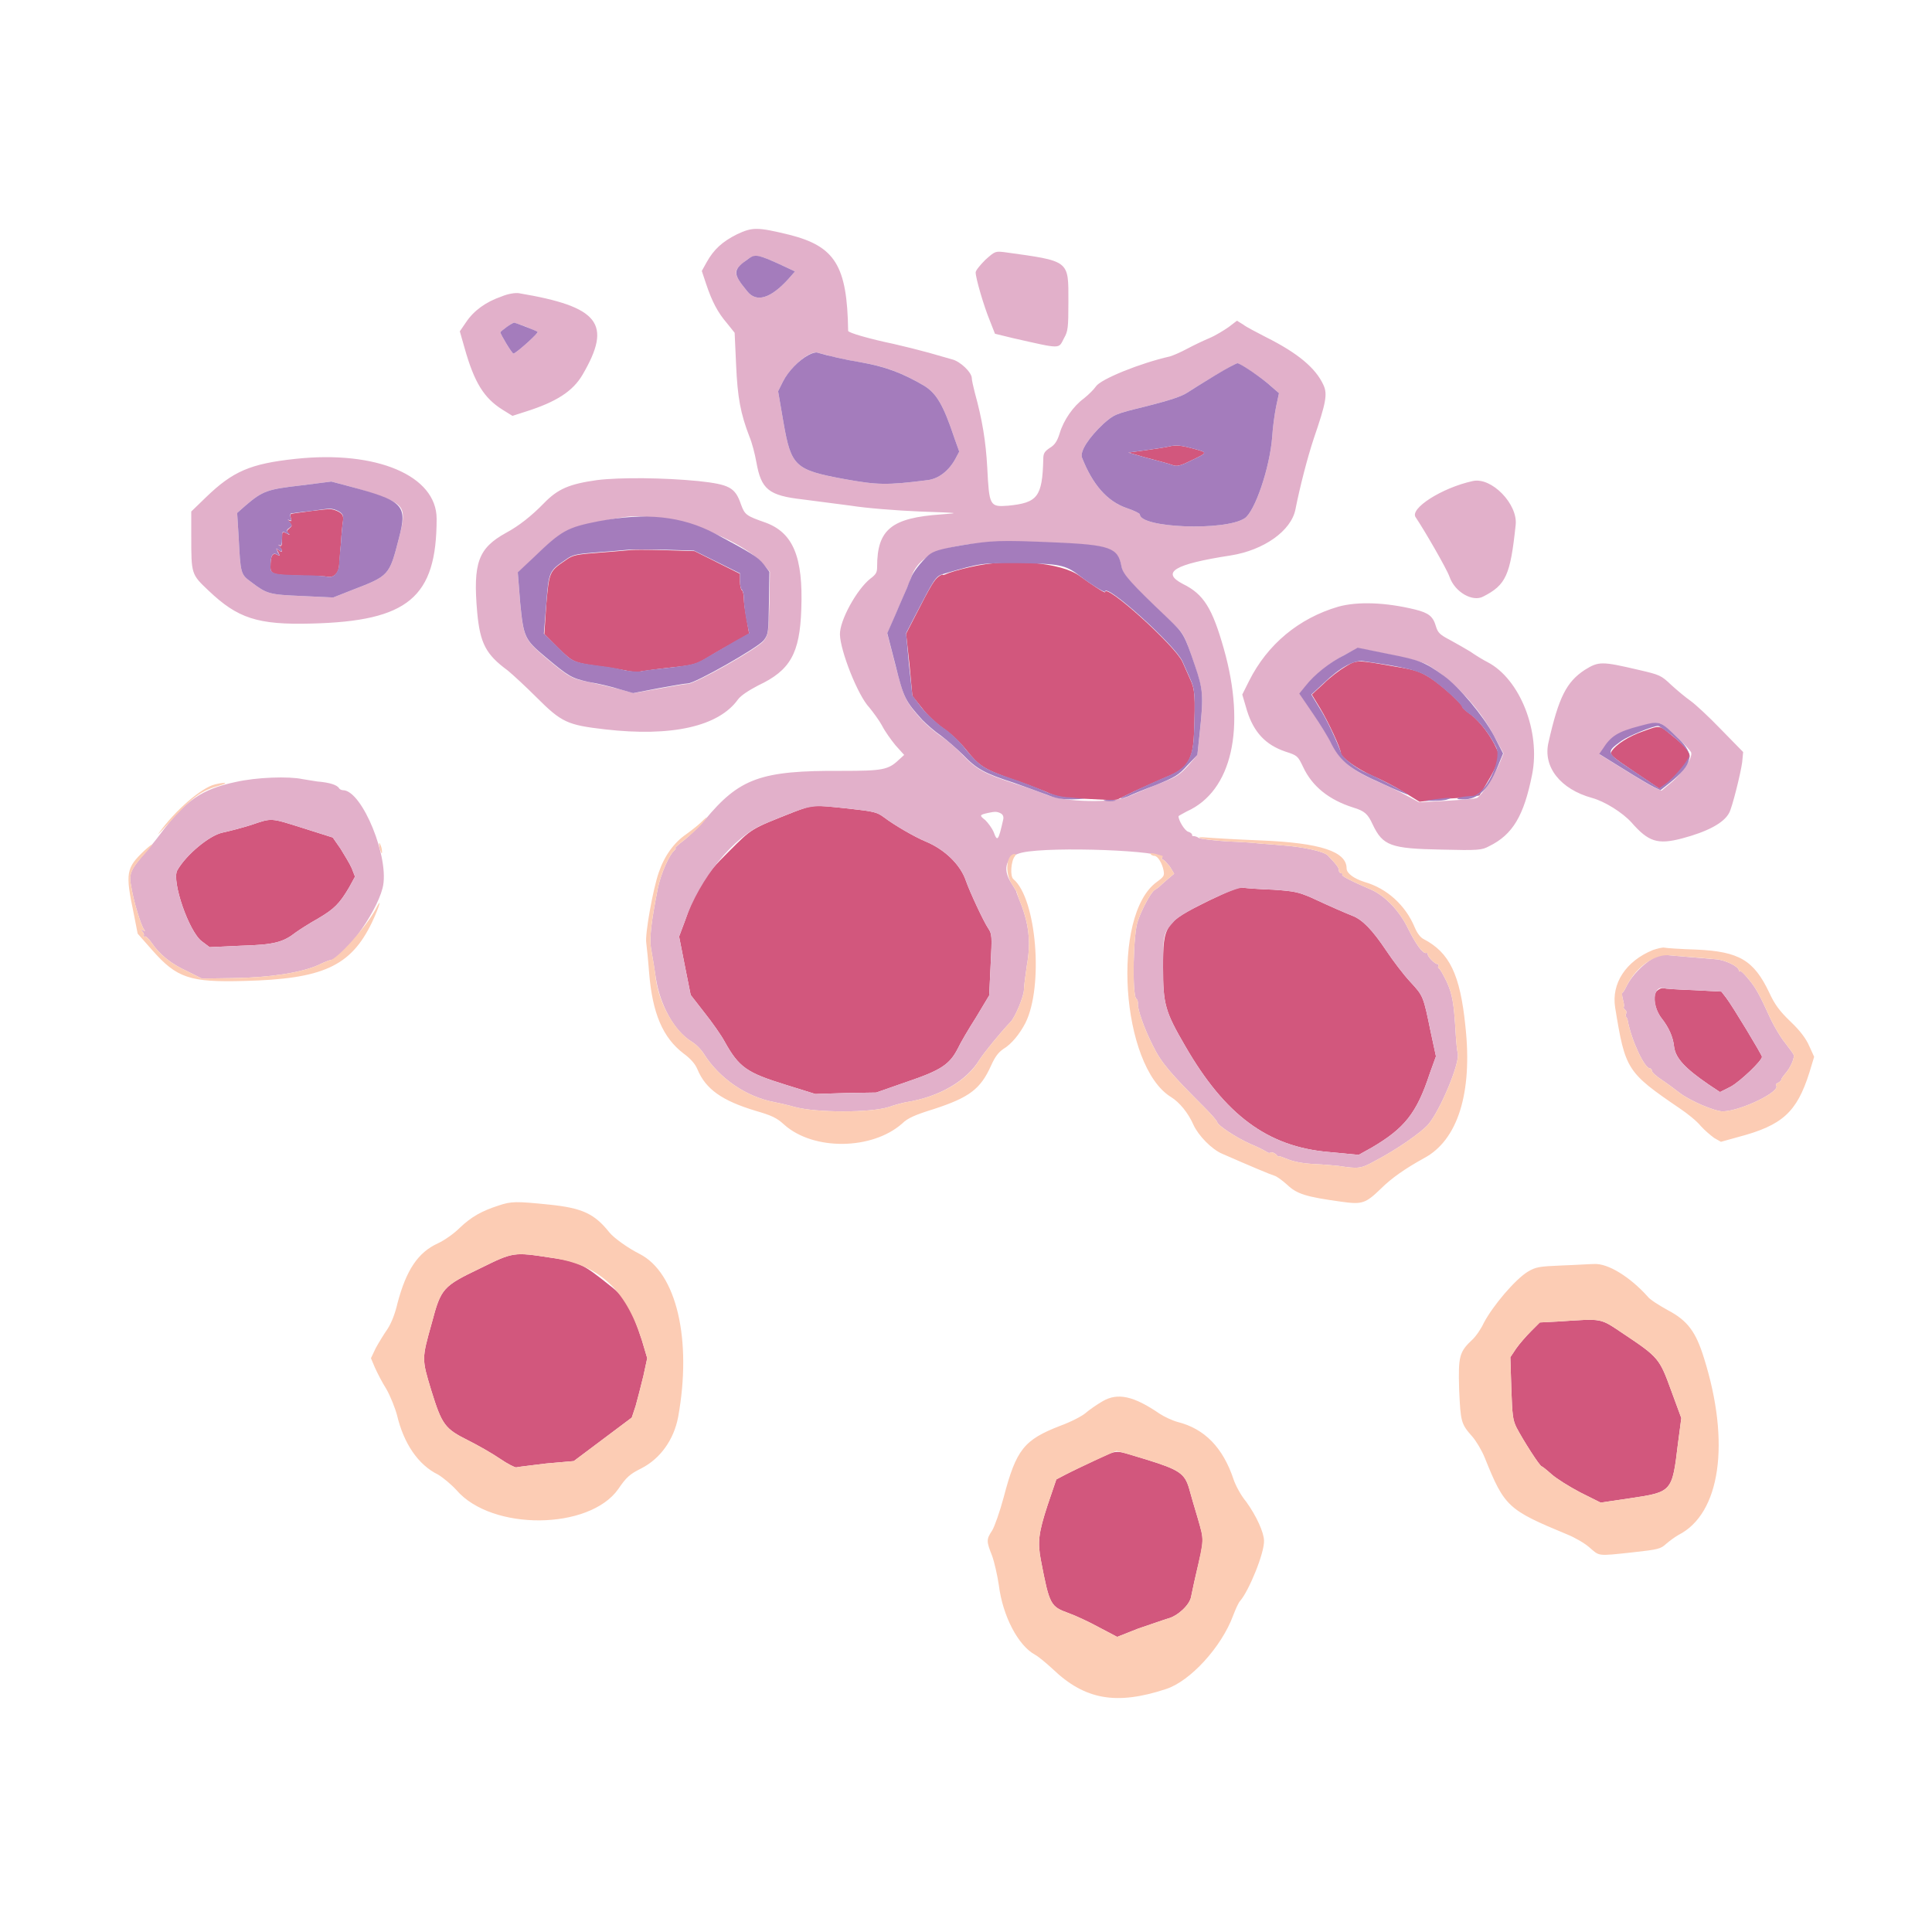
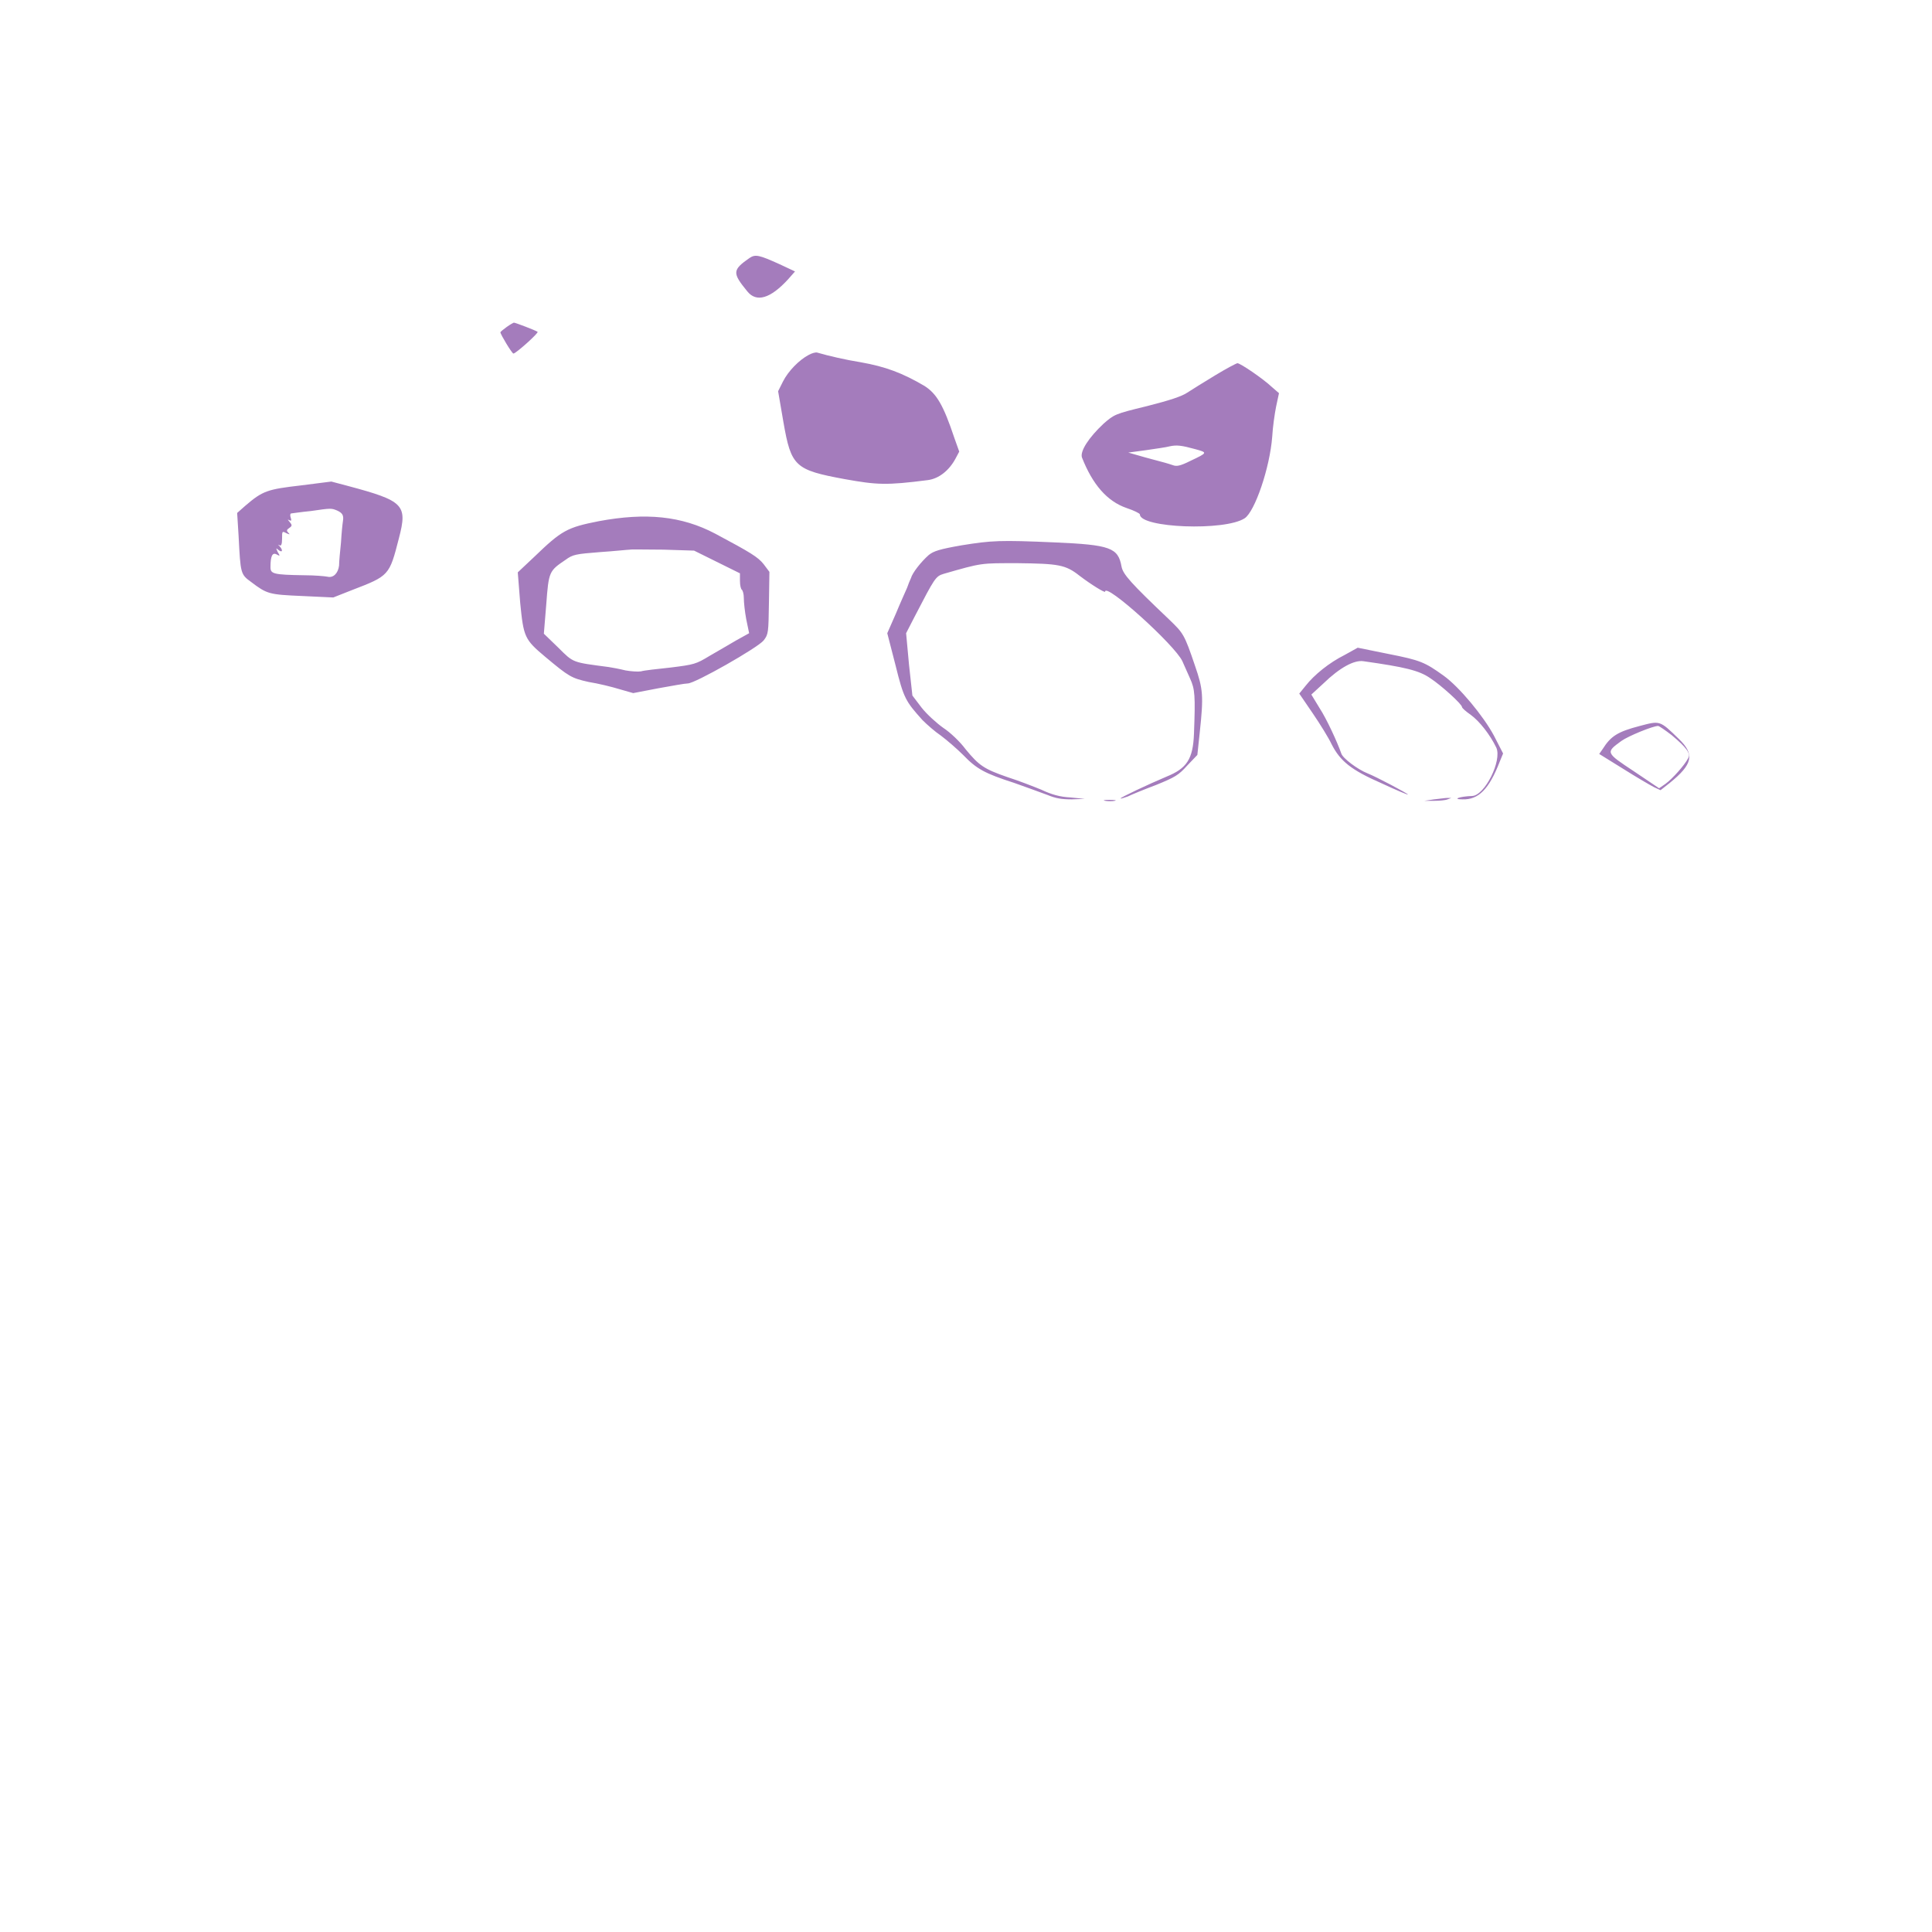
<svg xmlns="http://www.w3.org/2000/svg" viewBox="0 0 400 400" width="32" height="32">
  <title>image2vector-svg</title>
  <style> .s0 { fill: #d2577d } .s1 { fill: #e2b0ca } .s2 { fill: #fcccb4 } .s3 { fill: #a47cbc } </style>
  <g id="svgg">
-     <path id="path0" fill-rule="evenodd" class="s0" d="m247.5 93c2.5 0.7 2.6 0.7-1 2.4-2.2 1.1-2.9 1.2-3.7 0.9-1.2-0.4-1.2-0.4-5.7-1.6l-3.5-1 3.7-0.5c2-0.3 4.2-0.6 4.9-0.8 1.4-0.3 2.4-0.2 5.3 0.6zm-177.7 12.8c1.1 0.5 1.4 1 1.2 2.2-0.1 0.5-0.3 2.5-0.4 4.4-0.2 1.9-0.3 4-0.4 4.8-0.1 1.5-1.2 2.5-2.4 2.2-0.4-0.1-2.6-0.2-4.8-0.2-6.5-0.1-7-0.3-7-1.8 0-2.3 0.4-3 1.3-2.6 0.7 0.4 0.7 0.4 0.3-0.5-0.5-0.8-0.5-0.8 0.1-0.4 0.8 0.7 0.9 0.1 0.2-0.7-0.4-0.4-0.4-0.5 0-0.2 0.4 0.2 0.5-0.2 0.5-1.4 0-1.6 0-1.6 0.9-1.2 0.7 0.4 0.8 0.4 0.4 0-0.4-0.4-0.3-0.6 0.2-1 0.6-0.5 0.6-0.6 0.1-1.2-0.5-0.6-0.5-0.7-0.1-0.4 0.5 0.2 0.5 0.1 0.3-0.6-0.1-0.4-0.1-0.8 0.1-0.8 0.2-0.1 2-0.3 4.1-0.6 4.1-0.5 4.2-0.5 5.4 0zm67.6 8.1l6.4 0.2 9.4 4.7v1.6c0 0.8 0.2 1.7 0.4 1.8 0.2 0.1 0.4 0.9 0.4 1.7 0 0.8 0.3 2.8 0.6 4.4l0.5 2.9-2.6 1.5c-1.5 0.8-4 2.2-5.6 3.2-2.8 1.7-3.2 1.8-8 2.3-2.8 0.3-5.6 0.7-6.2 0.8-0.6 0.2-2 0.1-3.2-0.2-1.2-0.2-2.7-0.5-3.5-0.6-7.5-1-7.1-0.9-10.4-4l-2.9-2.9 0.4-6.1c0.6-6.8 0.6-6.9 4-9.2 1.5-1.1 2.1-1.2 7.2-1.6 3-0.2 5.8-0.5 6.1-0.5 0.3-0.1 3.5-0.1 7 0zm86.2 5.4c2.5 1.8 5.2 3.6 5.2 3.3 0-2 14.5 11.1 16 14.4 0.4 0.9 1.1 2.5 1.6 3.6 1 2.1 1.1 3.5 0.8 11.4-0.2 5.3-1.4 7.2-5.8 8.9-1.4 0.6-4.3 1.9-6.5 2.9l-3.9 1.9-5.9-0.3c-5.4-0.2-6.2-0.4-8.6-1.5-1.5-0.6-4.8-1.9-7.3-2.7-5.5-2-6.5-2.6-9.2-6-1.2-1.5-3.3-3.5-4.7-4.4-1.4-1-3.4-2.8-4.4-4.2l-2-2.5-0.6-6.5-0.7-6.4 1.8-3.5c3.4-6.7 4.1-7.7 4.9-8.3 0.5-0.4 0.9-0.5 0.9-0.4 0 0.1 0.4 0 0.8-0.2 0.4-0.2 2.6-0.9 4.9-1.4 8-1.9 18.9-1 22.7 1.9zm65.2 18.7c4.4 0.7 5.3 1.1 7.4 2.4 2.3 1.5 6.6 5.4 6.6 6 0 0.2 0.8 0.9 1.8 1.6 1.7 1.3 4 4.2 5.2 6.9 0.9 1.7 0.5 3.1-2 7.3l-1.5 2.5-2.4 0.3c-1.4 0.2-2.9 0.3-3.3 0.3-0.4 0-2.1 0.2-3.7 0.3l-3 0.4-3.4-2.1c-1.8-1.1-4.7-2.6-6.4-3.3-3.1-1.4-6.5-3.8-6.5-4.7 0-0.9-2.6-6.5-4.3-9.3l-1.7-2.8 2.5-2.3c1.3-1.3 3.3-2.8 4.5-3.5 2.3-1.4 2.3-1.4 10.2 0zm57.4 14.3c3.1 2.5 4 3.8 3.5 4.8-0.8 1.4-3.4 4.3-4.7 5.3l-1.4 0.9-5.2-3.5c-4.9-3.3-5.2-3.6-4.7-4.3 0.9-1.4 3.6-3.1 6.5-4.1 3.6-1.3 3.3-1.3 6 0.9zm-170.6 15.1c5.3 0.6 5.9 0.7 7.4 1.8 2.1 1.6 6.4 4.1 8.6 5 4.1 1.7 7.3 4.9 8.4 8.2 0.8 2.3 3.7 8.5 4.6 9.8 0.8 1.2 0.8 1.6 0.5 7.6l-0.3 6.3-2.7 4.5c-1.6 2.5-3.3 5.4-3.8 6.5-1.7 3.3-3.5 4.5-10.6 6.9l-6.3 2.2-6.3 0.1-6.3 0.2-6.1-1.9c-8.1-2.5-9.7-3.6-12.7-9-0.7-1.3-2.6-4-4.2-6l-2.8-3.6-1.2-6-1.2-6.1 1.2-3.2c2.3-6.7 3.9-9.3 9-14.3 5-5 4.5-4.7 13.6-8.3 4-1.5 3.7-1.5 11.2-0.7zm-112.7 4.1l6 1.9 1.6 2.3c0.8 1.3 1.9 3.1 2.3 4l0.7 1.8-1.2 2.2c-2 3.4-3.1 4.5-6.5 6.5-1.8 1-3.8 2.3-4.5 2.8-2.7 2.1-4.5 2.6-11.4 2.8l-6.5 0.3-1.6-1.2c-2.7-2-6.3-12.5-5.1-14.7 1.8-3.2 6.6-7.2 9.3-7.8 1.4-0.3 4.1-1 6-1.6 4.4-1.5 3.9-1.5 10.9 0.7zm194.5 12.3c0.7 0.1 3.4 0.3 6.2 0.4 4.4 0.3 5.2 0.5 7.8 1.6 4.3 2 7.1 3.2 8.6 3.8 2.1 0.8 4.2 3 7 7.2 1.4 2.1 3.6 5 5 6.5 2.7 2.9 2.7 3 4.2 10.3l1.1 5.1-1.3 3.6c-2.7 8.2-5.2 11.3-12 15.3l-2.7 1.5-6.3-0.6c-12.6-1.1-21.4-7.7-29.6-21.9-4.2-7.2-4.6-8.7-4.6-16.3 0-8.8 0.3-9.3 9.4-13.8 4.6-2.2 6.3-2.9 7.2-2.7zm87 20.8c0.3 0.1 3.2 0.3 6.3 0.4l5.7 0.3 1 1.3c1.3 1.7 7.4 11.8 7.4 12.2 0 0.8-4.5 5.1-6.5 6.2l-2.2 1.1-2.4-1.6c-4.8-3.3-6.8-5.4-7.1-7.8-0.2-2-1.1-4-2.6-5.9-1.4-1.8-1.9-4.6-1-5.6 0.4-0.4 1-0.7 1.4-0.6zm-230.3 55.8c5.6 0.8 6.5 1.2 12.1 5.7 3.3 2.5 4.5 4.7 6.7 11.4l1.1 3.7-0.8 3.7c-0.5 2-1.2 4.8-1.6 6.2l-0.8 2.4-6 4.5-6 4.5-5.7 0.5c-3.1 0.4-5.9 0.7-6.2 0.8-0.2 0.1-1.8-0.7-3.4-1.8-1.6-1.1-4.6-2.8-6.6-3.8-4.8-2.4-5.4-3.2-7.6-10.3-2-6.6-2-6.5 0.1-14 1.9-7.2 2.3-7.6 10-11.3 6.9-3.4 6.9-3.4 14.7-2.2zm222.1 15.8c7.2 4.8 7.4 5.1 9.8 11.7l2.1 5.7-0.7 5.3c-1.2 10-1.2 10-9.9 11.3l-6.1 0.9-4.2-2.1c-2.3-1.2-5-2.9-6-3.8-1-0.9-1.9-1.6-2-1.6-0.4 0-3.9-5.5-5.2-8-0.8-1.6-0.9-2.5-1.1-8.2l-0.2-6.4 1.2-1.8c0.7-1 2.1-2.6 3.1-3.6l1.8-1.8 3.9-0.2c9.3-0.6 8.4-0.8 13.5 2.6zm-98.8 26c6.8 2.1 7.9 2.9 8.8 6 0.3 1.1 1.1 3.9 1.8 6.2 1.3 4.6 1.4 4-0.4 11.6-0.5 2.1-0.9 4.2-1 4.6-0.3 1.7-2.8 4-4.8 4.5-1 0.3-3.8 1.3-6.2 2.1l-4.3 1.7-3.8-2c-2-1.1-4.8-2.4-6.2-2.9-3.8-1.4-4-1.6-5.8-11-0.7-3.7-0.5-5.6 1.4-11.4l1.8-5.3 1.9-1c1.1-0.6 3.9-1.9 6.2-3 5.1-2.3 3.5-2.2 10.6-0.1z" />
-     <path id="path1" fill-rule="evenodd" class="s1" d="m163.4 48.6c9.5 2.4 12 6.4 12.2 19.9 0 0.4 4.6 1.7 9.4 2.7 2.2 0.5 5.4 1.3 7.2 1.8 1.8 0.5 3.9 1.1 4.9 1.4 1.7 0.4 4.1 2.7 4.1 3.9 0 0.4 0.3 1.7 0.6 2.9 1.6 5.8 2.3 10.2 2.6 15.6 0.4 7.9 0.5 8.2 4.3 7.9 6.1-0.6 7.1-1.8 7.3-9.6 0-1.2 0.2-1.6 1.4-2.4 1-0.6 1.5-1.4 2-3 0.8-2.7 2.8-5.6 5-7.2 1-0.8 2.1-1.9 2.5-2.5 1-1.5 9.1-4.8 15.3-6.2 0.7-0.2 2.3-0.9 3.6-1.6 1.3-0.7 3.4-1.7 4.6-2.2 1.2-0.5 3-1.6 4-2.3l1.7-1.3 1.3 0.8c0.6 0.5 2.8 1.6 4.7 2.6 6.6 3.3 10.3 6.4 11.9 9.9 0.9 1.9 0.5 3.8-2 11.1-1.3 3.9-2.9 10.1-3.8 14.7-0.9 4.4-6.5 8.4-13.4 9.5-11.7 1.8-14.5 3.5-9.9 5.9 4.3 2.1 6.1 5 8.5 13.5 4.6 16.3 1.7 29.4-7.7 33.6-0.9 0.5-1.7 0.9-1.7 1 0 0.9 1.3 3 2 3.2 0.4 0.1 0.8 0.4 0.8 0.6 0 0.2 0.1 0.4 0.3 0.3 0.2 0 0.7 0.1 1.1 0.4 0.4 0.2 3 0.5 5.8 0.7 2.7 0.1 5.6 0.3 6.4 0.4 0.8 0.1 2.9 0.2 4.8 0.4 4.6 0.3 8.9 1.3 9.7 2.1 2 2.1 2.3 2.6 2.3 3.1 0 0.3 0.2 0.6 0.5 0.6 0.2 0 0.3 0.1 0.2 0.3-0.3 0.2 1.8 1.3 6 3.1 2.9 1.3 5.9 4.4 7.7 8.2 1.6 3.2 3 5.1 3.7 4.9 0.2-0.1 0.3 0.1 0.3 0.3 0 0.5 1.5 2 2 2 0.3 0 0.3 0.2 0.2 0.4-0.1 0.2-0.1 0.4 0.1 0.5 0.2 0 0.9 1.3 1.6 2.7 1.2 2.7 1.5 4.2 1.9 11 0.1 1.8 0.3 3.5 0.4 3.8 0.6 1.8-3.6 11.9-6.1 14.8-1.5 1.7-6.5 5.2-11.1 7.6-2.9 1.6-3.4 1.6-7.4 1-0.8-0.1-3.1-0.3-5.1-0.4-2.3-0.1-4.3-0.5-5.5-1-1-0.4-1.8-0.7-1.8-0.6 0 0.2-0.3 0-0.6-0.4-0.4-0.3-0.8-0.5-1.1-0.4-0.2 0.2-0.6 0.1-0.8-0.1-0.3-0.2-1.8-1-3.5-1.7-2.9-1.3-6.7-3.8-6.8-4.5 0-0.2-1.2-1.6-2.7-3.1-7-7-8.9-9.2-10.6-12.7-1.8-3.5-3.3-7.8-3.1-8.8 0-0.3-0.1-0.8-0.4-1-0.8-1.1-0.6-13.5 0.4-16.1 0.9-2.6 2.7-5.8 3.4-6.3 0.3-0.2 0.8-0.5 1.1-0.8 0.3-0.3 1.1-1 1.8-1.6l1.2-1-0.9-1.5c-0.6-0.7-1.2-1.4-1.4-1.4-0.3 0-0.3-0.2-0.2-0.4 0.9-1.5-22.9-2.4-28.9-1.1-3.3 0.7-4.3 3.2-2.4 6.2 0.5 0.8 1 1.6 1.1 1.8 0 0.2 0.3 0.9 0.6 1.7 2 4.8 2.5 8.7 1.6 13.7-0.3 2-0.6 4.3-0.6 5 0 1.3-1.8 5.7-2.8 6.7-2.1 2.2-5.6 6.5-6.4 7.8-2.7 4.4-8.3 7.7-15.2 8.8-0.6 0.1-2.2 0.5-3.6 1-3.8 1.2-14.9 1.2-19.4 0-1.8-0.5-3.6-0.9-4.2-1-5.9-1.1-11.4-4.9-14.6-9.9-0.6-1-1.8-2.2-2.7-2.7-3.5-2.2-6.4-7.4-7.3-13-0.3-2-0.5-3.4-1-6.2-0.4-2.2 0.1-5.9 1.4-12.5 0.6-3 2.4-7 3.4-7.8 0.3-0.3 0.4-0.5 0.2-0.5-0.2 0 0.7-0.8 1.9-1.7 1.2-1 3.1-2.8 4.2-4.1 7.2-8.7 11.6-10.3 28.4-10.2 8.4 0 9.6-0.2 11.8-2.3l1.1-1-1.8-2c-0.9-1.1-2.2-2.9-2.8-4.1-0.6-1.1-1.8-2.7-2.6-3.7-2.4-2.5-6-11.7-6.1-15.1-0.1-2.9 3.5-9.4 6.3-11.6 1.2-0.9 1.4-1.3 1.4-2.5 0-7.7 3-10.1 13.3-10.8 4-0.3 3.8-0.3-4.5-0.6-4.8-0.2-11.1-0.7-14.2-1.2-3.1-0.4-7.6-1-10-1.3-7.1-0.8-8.6-2.1-9.6-7.7-0.3-1.7-0.9-4-1.4-5.2-1.9-4.9-2.5-8.2-2.8-15l-0.3-6.6-1.6-2c-1.9-2.2-3.1-4.5-4.3-8.1l-0.9-2.7 1-1.8c1.5-2.7 3.3-4.3 6.3-5.8 3.2-1.5 4.2-1.5 10.8 0.1zm44.5 3.6c13.7 1.9 13.3 1.6 13.3 10.3 0 5.4-0.1 6.1-0.9 7.5-1.2 2.3-0.4 2.3-10.6 0l-3.7-0.9-1.1-2.8c-1.2-2.9-2.9-8.7-2.9-9.9 0-0.4 0.9-1.5 2-2.6 2-1.8 2.1-1.8 3.9-1.6zm-54.8 2.9c-1.2 1.2-1 2 1.6 5.2 1.9 2.4 4.8 1.5 8.4-2.4l1.5-1.7-3.2-1.5c-5.1-2.3-5.3-2.3-8.3 0.4zm-45.7 5.6c16.7 2.8 19.4 6.3 13.2 16.9-2 3.4-5.4 5.6-11.7 7.6l-2.8 0.9-2.1-1.3c-3.8-2.4-5.8-5.6-7.8-12.7l-1-3.5 1.3-1.9c1.6-2.4 4.1-4.2 7.3-5.3 1.4-0.6 2.9-0.8 3.6-0.7zm-1 6.1c-0.3 0-2.8 1.8-2.8 2 0 0.4 2.4 4.4 2.7 4.4 0.5 0 5.3-4.3 5-4.5-0.2-0.1-1.3-0.6-2.5-1.1-1.2-0.4-2.3-0.8-2.4-0.8zm62.8 6.2c-1.6-0.4-5.5 2.9-7.1 6l-1 2 1.1 6.4c1.6 9.2 2.4 9.9 12.7 11.8 6.7 1.2 8.6 1.3 17.2 0.2 2.3-0.3 4.4-2 5.7-4.4l0.8-1.5-1-2.8c-2.3-6.9-3.7-9.2-6.2-10.8-4.6-2.7-8-4-13.2-4.9-2-0.3-4.7-0.9-6-1.2-1.3-0.4-2.7-0.7-3-0.8zm87 2.2c-0.4 0-7.5 4.2-10.4 6.1-1.2 0.8-3.7 1.6-8.4 2.8-6.6 1.6-6.7 1.7-8.9 3.6-3.1 2.9-4.9 5.7-4.5 7 2.2 5.6 5.2 9.1 9.3 10.5 1.5 0.5 2.7 1.1 2.7 1.3 0 2.8 17.6 3.5 21.7 0.8 2.1-1.4 5.2-10.4 5.7-16.9 0.1-1.9 0.5-4.7 0.8-6.2l0.6-2.8-1.5-1.3c-0.8-0.8-2.7-2.2-4.1-3.1-1.4-1-2.8-1.8-3-1.8zm-165.8 32.2c0 16.3-5.9 21.2-25.9 21.7-11.2 0.3-15.3-1.1-21.3-6.8-3.6-3.4-3.6-3.4-3.6-11.2v-5.2l3.1-3c5.5-5.3 9.1-6.9 18.5-7.9 16.8-1.8 29.2 3.5 29.2 12.4zm54.2-7.8c6.4 0.7 7.6 1.3 8.8 4.8 0.8 2.2 1.1 2.4 5.1 3.8 5.7 2.1 7.8 7.1 7.4 17.9-0.3 9.2-2.3 12.7-8.9 15.8-2.1 1.1-3.6 2.1-4.2 2.9-4 5.6-13.7 7.8-27.6 6.2-7.7-0.9-8.9-1.4-14.1-6.6-2.2-2.2-4.9-4.7-6-5.6-4.5-3.3-5.7-5.6-6.3-12-0.9-10.3 0.2-13.3 6-16.5q3.9-2.1 7.8-6.1c2.9-3 5.3-4 11-4.8 4.8-0.6 13.9-0.5 21 0.2zm169.2 9.1c-1.1 10.4-2 12.4-6.7 14.8-2.2 1.2-5.9-0.9-7-4.1-0.6-1.7-5.3-9.8-7-12.3-1.3-1.8 5.4-6.1 11.8-7.5 3.9-0.9 9.4 4.8 8.9 9.1zm-241.8-8.1l-3.4-0.9-6.3 0.8c-6.9 0.8-7.9 1.1-11.5 4.2l-1.7 1.5 0.3 4.8c0.4 7.8 0.4 7.9 2.6 9.5 3.3 2.5 3.7 2.6 10.6 2.9l6.4 0.3 3.8-1.5c7.8-3 7.8-3 9.8-10.8 1.6-6.1 1.2-6.9-4.2-8.8-1.6-0.6-4.5-1.5-6.4-2zm52.1 7.4c-6.7 1.3-7.8 1.9-13.5 7.4l-3.4 3.2 0.5 6.3c0.7 7.1 0.9 7.5 5.2 11.2 4.9 4.1 5.4 4.4 9 5.1 1.9 0.4 4.8 1.1 6.4 1.5l2.9 0.8 5.1-0.9c2.8-0.5 5.5-1 6.1-1 1.5 0 14.6-7.4 15.7-8.9 1-1.3 1-1.6 1.2-7.8l0.1-6.5-1.3-1.5c-3-3.7-13-8.4-20.1-9.3-7-1-6.8-1-13.9 0.4zm64.5 11.7c-0.2 0.5-0.5 1.4-0.8 2.1-0.3 0.7-1.4 3-2.3 5.3l-1.8 4.1 1.7 6.6c1.8 6.9 2.1 7.5 5.6 11.4 0.9 0.9 2.6 2.4 3.8 3.2 1.2 0.8 3.3 2.6 4.6 4 2.8 2.9 4.4 3.8 10.6 5.8 2.5 0.8 5.6 1.9 6.8 2.4 3.7 1.5 13.7 1.7 16.8 0.3 1.2-0.5 4-1.7 6.3-2.6 3.6-1.4 4.3-1.8 6.1-3.8l1.9-2.2 0.5-4.6c0.8-7.6 0.7-8.9-1-13.8-2.2-6.6-2.3-6.8-5.3-9.5-8-7.6-9.6-9.4-9.9-11-0.7-3.9-2.3-4.5-13.8-5-20-0.9-27.9 1.1-29.8 7.3zm104.4 6.5c2.8 0.7 3.7 1.4 4.3 3.5 0.4 1.3 0.8 1.7 2.9 2.8 1.3 0.7 3.2 1.8 4.2 2.4 1 0.7 2.6 1.7 3.6 2.2 6.7 3.5 11 14.4 9.2 23.3-1.7 8.5-4 12.4-8.9 14.8-1.5 0.8-2.1 0.9-9.9 0.7-10.5-0.2-12.1-0.8-14.2-5.2-1-2.2-1.7-2.8-4-3.5q-7.6-2.4-10.4-8.4c-1.1-2.3-1.2-2.4-3.7-3.2-4.1-1.4-6.5-4-7.9-8.4l-1-3.4 1.4-2.8c3.8-7.6 10.3-13 18.5-15.4 4-1.1 9.8-0.9 15.9 0.6zm-5.4 9.3l-6.4-1.3-2.8 1.4c-3.1 1.7-6.2 4.1-8 6.4l-1.3 1.6 2.8 4.1c1.5 2.3 3.3 5.2 3.9 6.4 1.6 3.3 4.2 5.4 8.9 7.5 2.1 0.9 5.1 2.3 6.5 3.1l2.6 1.4 5.6-0.3c3.1-0.2 6-0.4 6.4-0.6 0.9-0.4 3.7-4.7 4.8-7.5l0.7-1.7-2-3.7c-3-5.7-8.3-11.4-13.8-14.7-0.9-0.5-3.9-1.3-7.9-2.1zm51.7 3.2c4.3 1 4.6 1.1 6.7 3.1 1.2 1.1 3 2.6 4 3.3 1 0.7 3.8 3.3 6.3 5.9l4.6 4.7-0.2 2.1c-0.3 2.3-2.1 9.5-2.7 10.5-1.1 2.1-4.5 3.9-9.8 5.3-5 1.3-6.9 0.7-10.4-3.3-1.9-2.1-5.6-4.4-8.2-5.1-6.5-1.8-10.2-6.4-9-11.5 2.1-9.3 3.7-12.5 7.5-15 2.9-1.8 3.5-1.8 11.2 0zm0.3 11.7c-4.6 1.2-6 2.1-7.7 4.8l-0.7 1 5 3.1c2.7 1.7 5.6 3.4 6.4 3.8l1.4 0.6 1.8-1.5c2.6-2.1 4.8-5.5 4.3-6.5-0.5-0.8-3.6-3.9-5.4-5.3-1.2-0.9-1.7-1-5.1 0zm-277 10.9c0.5 0.1 1.9 0.3 3.1 0.5 2.5 0.2 4.1 0.7 4.5 1.4 0.1 0.2 0.5 0.4 0.8 0.4 4 0 9.8 14.3 8.2 20.3-1.4 5.4-8.3 14.8-10.9 14.9-0.1 0-1.2 0.4-2.4 1-3.6 1.6-10.1 2.6-17.5 2.7l-6.6 0.1-3-1.5c-3.3-1.5-5.7-3.4-7.4-5.9-0.6-0.9-1.3-1.5-1.5-1.3q-0.4 0.2-0.2-0.1c0.2-0.2 0.1-0.6-0.2-0.9-0.4-0.5-0.4-0.6 0.1-0.3 0.5 0.3 0.5 0.2 0.2-0.2-0.6-0.8-2.1-5.6-2.6-8.7-0.6-2.8-0.2-3.6 2.9-7.2 0.7-0.8 2.1-2.5 3-3.7 5.2-7 8.6-9.4 15.7-10.9 4.4-1 11-1.2 13.8-0.6zm95.6 9.3c-6.3 2.6-13.3 11.2-16.4 20.1l-1.2 3.2 1.2 6.1 1.2 6 2.8 3.6c1.6 2 3.5 4.7 4.2 6 3 5.4 4.6 6.5 12.7 9l6.1 1.9 6.3-0.2 6.3-0.1 6.3-2.2c7.1-2.4 8.9-3.6 10.6-6.9 0.5-1.1 2.2-4 3.8-6.5l2.7-4.5 0.3-6.3c0.3-6 0.3-6.4-0.5-7.6-0.9-1.3-3.8-7.5-4.6-9.8-1.1-3.3-4.3-6.5-8.4-8.2-2.2-0.9-6.5-3.4-8.6-5-1.5-1.1-2.1-1.2-7.4-1.8-8.1-0.8-7-1.1-17.4 3.2zm46.4-2.3c-1.8 0.4-1.9 0.5-0.6 1.5 0.6 0.6 1.4 1.7 1.7 2.4 0.8 2.2 1 1.9 2-2.5q0.2-0.9-0.5-1.3c-0.8-0.4-1.2-0.4-2.6-0.1zm-152.6 2.5c-1.9 0.6-4.6 1.3-6 1.6-2.7 0.6-7.5 4.6-9.3 7.8-1.2 2.2 2.4 12.7 5.1 14.7l1.6 1.2 6.5-0.3c6.9-0.2 8.7-0.7 11.4-2.8 0.7-0.5 2.7-1.8 4.5-2.8 3.4-2 4.5-3.1 6.5-6.5l1.2-2.2-0.7-1.8c-0.4-0.9-1.5-2.7-2.3-4l-1.6-2.3-6-1.9c-7-2.2-6.5-2.2-10.9-0.7zm205.4 13c-1.5-0.3-12.7 5.1-14.2 6.8-2.4 2.7-2.4 2.7-2.4 9.7 0 7.6 0.4 9.1 4.6 16.3 8.2 14.2 17 20.8 29.6 21.9l6.3 0.6 2.7-1.5c6.8-4 9.3-7.1 12-15.3l1.3-3.6-1.1-5.1c-1.5-7.3-1.5-7.4-4.2-10.3-1.4-1.5-3.6-4.4-5-6.5-2.8-4.2-4.9-6.4-7-7.2-1.5-0.6-4.3-1.8-8.6-3.8-2.6-1.1-3.4-1.3-7.8-1.6-2.8-0.1-5.5-0.3-6.2-0.4zm88.4 14c2 0.2 5.9 0.5 9.4 0.8 1.9 0.1 4.8 1.5 4.8 2.3 0 0.2 0.1 0.3 0.3 0.2 0.1-0.2 0.9 0.6 1.7 1.6 1.5 1.8 2.2 3 4.7 8.5 0.7 1.4 1.9 3.5 2.8 4.6 0.8 1.1 1.7 2.2 1.8 2.5 0.4 0.5-0.6 2.8-1.7 4-0.4 0.5-0.8 1-0.8 1.2 0 0.2-0.3 0.5-0.7 0.7-0.3 0.1-0.5 0.3-0.4 0.5 1.2 1.2-7.2 5.3-11 5.4-1.7 0-6.8-2.2-8.9-3.8-0.9-0.7-2.5-1.9-3.7-2.7-1.2-0.8-2.1-1.6-2.1-1.9 0-0.3-0.2-0.5-0.4-0.5-1.1 0-3.8-5.7-4.6-9.9 0-0.3-0.2-0.6-0.3-0.7-0.1-0.2-0.2-0.5 0-0.8 0.1-0.3 0-0.6-0.3-0.8-0.2-0.1-0.3-0.4-0.2-0.6 0.1-0.1 0-0.8-0.2-1.5-0.2-0.7-0.2-1.3-0.1-1.4 0.2 0 0.6-0.8 1-1.6 1-1.9 3.2-4.2 5.2-5.4 1.4-0.8 2-0.9 3.7-0.7zm-1.4 6.8c-2.2-0.6-2.4 3.6-0.4 6.2 1.5 1.9 2.4 3.9 2.6 5.9 0.3 2.4 2.3 4.5 7.1 7.8l2.4 1.6 2.2-1.1c2-1.1 6.5-5.4 6.5-6.2 0-0.4-6.1-10.5-7.4-12.2l-1-1.3-5.7-0.3c-3.1-0.1-6-0.3-6.3-0.4z" />
-     <path id="path3" fill-rule="evenodd" class="s2" d="m45.6 162.6c-4 1.1-5.7 2.3-11 8.2-1.3 1.4-2.1 2.2-1.8 1.8 3.5-4.9 8.9-9.5 11.7-10.2 2.1-0.5 3-0.4 1.1 0.2zm99.6 8.1c-0.7 0.8-2.3 2.2-3.5 3.2-1.2 0.9-2.1 1.7-1.9 1.7 0.2 0 0.1 0.2-0.2 0.5-1 0.8-2.8 4.8-3.4 7.8-1.3 6.6-1.8 10.3-1.4 12.5 0.5 2.8 0.8 4.6 1 6.4 0.8 5.3 3.9 10.6 7.3 12.8 0.9 0.5 2.1 1.7 2.7 2.7 3.2 5 8.7 8.8 14.6 9.9 0.6 0.1 2.4 0.5 4.2 1 4.5 1.2 15.6 1.2 19.4 0 1.4-0.5 3.1-0.9 3.6-1 6.9-1.1 12.6-4.4 15.2-8.8 0.8-1.3 4.3-5.6 6.4-7.8 1-1 2.8-5.4 2.8-6.7 0-0.7 0.3-3 0.6-5 0.9-5 0.4-8.9-1.6-13.7-0.3-0.8-0.5-1.5-0.5-1.5 0-0.1-0.5-0.9-1.1-1.8-1.4-2.4-1-6.1 0.7-6.1q0.4 0 0 0.5c-0.8 1-1 4.1-0.3 4.7 4.8 4 6.3 22.2 2.5 29.8-1.2 2.3-2.9 4.4-4.6 5.4-1 0.7-1.7 1.6-2.5 3.4-2.2 4.9-4.5 6.6-11.8 9-3.9 1.2-5.5 1.9-6.6 3-6.2 5.5-18.4 5.7-24.5 0.2-1.5-1.4-2.7-1.9-5.8-2.8-7-2.1-10.4-4.5-12.1-8.6q-0.7-1.7-2.9-3.3c-4.3-3.3-6.4-8.3-7.1-16.6-0.2-2.7-0.5-5.5-0.6-6.3-0.3-1.7 1.4-11.2 2.6-14.6 1.2-3.5 3.2-6.2 5.7-7.9 1.1-0.8 2.5-1.9 3.1-2.5 1.5-1.5 1.5-1.2 0 0.5zm104.6 2.7c1.1 0.1 6.1 0.4 11.2 0.6 12.4 0.5 17.8 2.3 17.8 5.8 0 1 1.5 2.1 3.7 2.8 4.6 1.3 8.5 4.8 10.4 9.4 0.5 1.2 1.2 2.1 1.8 2.4 5.4 2.8 7.6 7.3 8.7 18.1 1.5 13.8-1.6 23.6-8.6 27.3-3.8 2.1-6.7 4.1-8.9 6.3-3.2 3.1-3.9 3.3-8.2 2.7-7.3-1-9.2-1.6-11.2-3.5-1-0.9-2.2-1.8-2.7-1.9-0.7-0.2-5-2-10.7-4.5-2.2-0.9-5-3.8-6-6-1.1-2.5-2.9-4.7-4.7-5.8-10.3-6.4-12.4-37.6-2.9-44.5 1.5-1.1 1.6-1.3 1.4-2.4-0.3-1.5-1.2-3-1.9-3-0.3 0-0.7-0.2-0.8-0.4-0.1-0.2 0.3-0.2 1.1 0 0.7 0.2 1.4 0.4 1.4 0.4 0.1 0 0 0.2-0.1 0.4-0.1 0.2-0.1 0.4 0.2 0.4 0.2 0 0.8 0.7 1.4 1.4l0.9 1.5-1.2 1c-0.7 0.6-1.5 1.3-1.8 1.6-0.3 0.3-0.8 0.6-1.1 0.8-0.7 0.5-2.5 3.7-3.4 6.3-1 2.6-1.2 15-0.4 16.1 0.3 0.2 0.4 0.7 0.4 1-0.2 1 1.3 5.3 3.1 8.8 1.7 3.5 3.6 5.7 10.6 12.7 1.5 1.5 2.7 2.9 2.7 3.1 0.1 0.7 3.9 3.2 6.8 4.5 1.7 0.7 3.2 1.5 3.5 1.7 0.2 0.2 0.6 0.3 0.8 0.1 0.3-0.1 0.7 0.1 1.1 0.4 0.3 0.4 0.6 0.6 0.6 0.4 0-0.1 0.8 0.2 1.8 0.6 1.2 0.5 3.2 0.9 5.5 1 2 0.1 4.3 0.3 5.1 0.4 4 0.6 4.5 0.6 7.4-1 4.6-2.4 9.6-5.9 11.1-7.6 2.5-2.9 6.7-13 6.1-14.8-0.1-0.3-0.3-2-0.4-3.8-0.4-6.8-0.7-8.3-1.9-11-0.7-1.4-1.4-2.7-1.6-2.7-0.2-0.1-0.2-0.3-0.1-0.5 0.1-0.2 0.1-0.4-0.2-0.4-0.5 0-2-1.5-2-2 0-0.2-0.1-0.4-0.3-0.3-0.7 0.2-2.1-1.7-3.7-4.9-1.8-3.8-4.8-6.9-7.7-8.2-4.2-1.8-6.3-2.9-6-3.1 0.1-0.2 0-0.3-0.2-0.3-0.3 0-0.5-0.3-0.5-0.6 0-0.5-0.3-1-2.3-3.1-0.8-0.8-5.1-1.8-9.7-2.1-1.9-0.2-4-0.3-4.8-0.4-0.8-0.1-3.6-0.3-6.4-0.4-2.7-0.2-5.3-0.5-5.6-0.7-0.4-0.2 0.2-0.2 1.4-0.1zm-219.5 3c-3.2 3.5-3.7 4.5-3.1 7.3 0.5 3.1 2 7.9 2.6 8.7 0.3 0.4 0.3 0.5-0.2 0.2-0.5-0.3-0.5-0.2-0.1 0.3 0.3 0.3 0.4 0.7 0.2 0.9q-0.2 0.3 0.2 0.1c0.2-0.2 0.9 0.4 1.5 1.3 1.7 2.5 4.1 4.4 7.4 5.9l3 1.5 6.6-0.1c7.4-0.1 13.9-1.1 17.5-2.7 1.2-0.6 2.3-1 2.4-1 1.4-0.1 7.4-6.7 9.5-10.6 1.4-2.8 0.8-0.6-0.8 2.8-4.4 9.1-10.2 11.7-26.5 12.1-11.2 0.3-13.9-0.6-19-6.4l-3-3.4-0.8-4.1c-1.8-8.5-1.6-9.5 2.2-13.1 2-1.8 2.1-1.6 0.4 0.3zm48.5-1.4c0.2 0.4 0.3 1.1 0.3 1.4q0 0.6-0.3-0.2c-0.2-0.4-0.3-1.1-0.3-1.4q0-0.6 0.3 0.2zm265.8 21.2c0.4 0.1 3.4 0.3 6.6 0.4 8.9 0.4 11.9 2.2 15.1 8.9 1.1 2.4 2.1 3.8 4.4 6 2 1.9 3.2 3.5 3.9 5.1l1 2.2-1 3.3c-2.6 8.2-5.6 10.9-14.7 13.3l-3.6 1-1.4-0.8c-0.7-0.5-2-1.6-2.8-2.5-0.8-1-2.8-2.6-4.3-3.6-11-7.5-11.3-8-13.4-20.9-0.8-5 2.2-9.6 7.8-11.9 0.9-0.3 2-0.6 2.4-0.5zm1.2 1.6c-3.1-0.4-6.9 2.3-8.9 6.1-0.4 0.8-0.8 1.6-1 1.6-0.1 0.1-0.1 0.7 0.1 1.4 0.2 0.7 0.3 1.4 0.2 1.5-0.1 0.2 0 0.5 0.2 0.6 0.3 0.2 0.4 0.5 0.3 0.8-0.2 0.3-0.1 0.6 0 0.8 0.1 0.1 0.3 0.4 0.3 0.7 0.8 4.2 3.5 9.9 4.6 9.9 0.2 0 0.4 0.2 0.4 0.5 0 0.3 0.9 1.1 2.1 1.9 1.2 0.8 2.8 2 3.7 2.7 2.1 1.6 7.2 3.8 8.9 3.8 3.8-0.1 12.2-4.2 11-5.4-0.1-0.2 0.1-0.4 0.4-0.5 0.4-0.2 0.7-0.5 0.7-0.7 0-0.2 0.4-0.7 0.8-1.2 1.1-1.2 2.1-3.5 1.7-4-0.1-0.3-1-1.4-1.8-2.5-0.9-1.1-2.1-3.2-2.8-4.6-2.5-5.5-3.2-6.7-4.7-8.5-0.8-1-1.6-1.8-1.8-1.6-0.1 0.1-0.2 0-0.2-0.2 0-0.8-2.9-2.2-4.8-2.3-1-0.1-3.1-0.3-4.6-0.4-1.5-0.1-3.7-0.3-4.8-0.4zm-232.1 51.6c6.9 0.7 9.4 1.9 12.5 5.8 0.9 1.1 3.8 3.2 6.2 4.4 7.7 3.9 10.9 17.8 8 33.8-0.9 4.7-3.7 8.6-7.6 10.6-2.4 1.2-3.1 1.8-4.8 4.3-6 8.5-26.2 8.7-33.5 0.2-1.1-1.2-2.8-2.6-3.8-3.2-4.1-2-7.1-6.4-8.5-12.3-0.4-1.5-1.4-4-2.2-5.4-0.9-1.4-1.9-3.4-2.4-4.5l-0.8-1.9 1-2.1c0.6-1.1 1.7-2.9 2.4-3.9 0.8-1.2 1.6-3.2 2.1-5.4 1.8-6.8 4.2-10.5 8.4-12.4 1.3-0.6 3.3-2 4.5-3.2 2.4-2.3 4.6-3.5 8-4.6 2.7-0.9 3.6-0.9 10.5-0.2zm-14.3 13.2c-7.7 3.7-8.1 4.1-10 11.3-2.1 7.5-2.1 7.4-0.1 14 2.2 7.1 2.8 7.9 7.6 10.3 2 1 5 2.7 6.6 3.8 1.6 1.1 3.2 1.9 3.4 1.8 0.3-0.1 3.1-0.4 6.2-0.8l5.7-0.5 6-4.5 6-4.5 0.8-2.4c0.4-1.4 1.1-4.2 1.6-6.2l0.8-3.7-1.1-3.7c-3.4-10.7-9-15.7-18.8-17.1-7.8-1.2-7.8-1.2-14.7 2.2zm230.6-0.9c2.9-0.2 7.5 2.7 11.1 6.7 0.4 0.6 2.3 1.8 4.1 2.8 4.2 2.2 5.9 4.5 7.6 10 5.5 17.5 3.4 32.2-5.3 36.6-0.7 0.4-1.8 1.2-2.5 1.8-1.2 1.1-1.6 1.2-7 1.8-7.4 0.8-6.8 0.8-8.9-1-1-0.9-3.1-2.1-4.6-2.7-12.3-5.1-13-5.7-17.1-15.9-0.6-1.5-1.8-3.5-2.6-4.4-2.3-2.6-2.4-3-2.7-9.7-0.2-7 0-7.8 2.9-10.5 0.6-0.6 1.6-2 2.2-3.3 1.9-3.6 6.5-9 9.1-10.6 1.7-1 2.3-1.1 7.1-1.3 2.9-0.1 5.8-0.3 6.6-0.3zm-7.3 11.9l-3.9 0.2-1.8 1.8c-1 1-2.4 2.6-3.1 3.6l-1.2 1.8 0.2 6.4c0.2 5.7 0.3 6.6 1.1 8.2 1.3 2.5 4.8 8 5.2 8 0.1 0 1 0.7 2 1.6 1 0.9 3.7 2.6 6 3.8l4.2 2.1 6.1-0.9c8.7-1.3 8.7-1.3 9.9-11.3l0.7-5.3-2.1-5.7c-2.4-6.6-2.6-6.9-9.8-11.7-5.1-3.4-4.2-3.2-13.5-2.6zm-82.6 19.1c0.9 0.6 2.6 1.4 3.7 1.7 5.6 1.4 9.4 5.3 11.6 11.9 0.4 1.2 1.5 3.3 2.6 4.6 2.1 2.9 3.7 6.4 3.7 8.1 0.1 2.5-3.1 10.3-4.9 12.4-0.4 0.4-1 1.8-1.5 3.1-2.4 6.5-8.9 13.6-13.9 15.2-10.3 3.4-16.8 2.2-23.4-4.1-1.4-1.3-3.1-2.7-3.7-3-3.5-1.9-6.7-8-7.5-14.4-0.3-2-0.9-4.7-1.4-6.1-1.2-3-1.2-3.4 0-5.2 0.5-0.8 1.6-3.9 2.4-6.9 2.6-9.9 4.2-11.9 11.7-14.8 2.2-0.8 4.5-2 5.2-2.6 0.8-0.7 2.4-1.8 3.6-2.5 3.1-1.8 6.4-1.1 11.8 2.6zm-8.9 7.7c-0.3 0-8.5 3.8-10.6 4.9l-1.9 1-1.8 5.3c-1.9 5.8-2.1 7.7-1.4 11.4 1.8 9.4 2 9.6 5.8 11 1.4 0.5 4.2 1.8 6.2 2.9l3.8 2 4.3-1.7c2.4-0.8 5.2-1.8 6.2-2.1 2-0.5 4.5-2.8 4.8-4.5 0.1-0.4 0.5-2.5 1-4.6 1.7-7.6 1.7-7 0.4-11.6-0.7-2.3-1.5-5.1-1.8-6.2-0.9-3.1-2-3.9-8.8-6-3.3-1-6.1-1.8-6.2-1.8z" />
    <path id="path4" fill-rule="evenodd" class="s3" d="m161.4 54.7l3.2 1.5-1.5 1.7c-3.6 3.9-6.5 4.8-8.4 2.4-3.1-3.8-3.1-4.4 0.5-6.9 1.2-0.8 2-0.6 6.2 1.3zm-55 12.1c0.3 0 4.5 1.6 4.9 1.9 0.3 0.2-4.5 4.5-5 4.5-0.3 0-2.7-4-2.7-4.4 0-0.1 0.6-0.6 1.3-1.1 0.7-0.5 1.4-0.9 1.5-0.9zm62.8 6.2c2.4 0.7 5.9 1.5 9 2 5.1 0.9 8.6 2.2 13.2 4.9 2.5 1.6 3.9 3.9 6.2 10.8l1 2.8-0.8 1.5c-1.3 2.4-3.4 4.1-5.7 4.4-8.6 1.1-10.5 1-17.2-0.2-10.3-1.9-11.1-2.6-12.7-11.8l-1.1-6.4 1-2c1.1-2.2 3.4-4.5 5.3-5.5 0.7-0.4 1.5-0.6 1.8-0.5zm87 2.2c0.6 0 5.3 3.2 7.1 4.9l1.5 1.3-0.6 2.8c-0.3 1.5-0.7 4.3-0.8 6.2-0.5 6.5-3.6 15.5-5.7 16.9-4.1 2.7-21.7 2-21.7-0.8 0-0.2-1.2-0.8-2.7-1.3-4.1-1.4-7.1-4.9-9.3-10.5-0.4-1.3 1.4-4.1 4.5-7 2.2-1.9 2.3-2 8.9-3.6 4.7-1.2 7.2-2 8.4-2.8 0.9-0.6 3.5-2.2 5.8-3.6 2.3-1.4 4.4-2.5 4.6-2.5zm-14 17.2c-0.7 0.2-2.9 0.5-4.9 0.8l-3.7 0.5 3.5 1c4.5 1.2 4.5 1.2 5.7 1.6 0.8 0.3 1.5 0.2 3.7-0.9 3.6-1.7 3.5-1.7 1-2.4-2.9-0.8-3.9-0.9-5.3-0.6zm-173.6 7.3l3.4 0.9c11.6 3.1 12.4 3.9 10.6 10.8-2 7.8-2 7.8-9.8 10.8l-3.8 1.5-6.4-0.3c-6.9-0.3-7.3-0.4-10.6-2.9-2.2-1.6-2.2-1.7-2.6-9.5l-0.3-4.8 1.7-1.5c3.6-3.1 4.6-3.4 11.5-4.2zm-4.2 6.1c-2.1 0.2-4 0.5-4.1 0.5-0.2 0-0.3 0.4-0.1 0.9 0.2 0.6 0.1 0.7-0.3 0.5-0.4-0.2-0.4-0.2 0.1 0.4 0.5 0.6 0.5 0.8-0.1 1.2-0.6 0.4-0.6 0.6-0.2 1 0.4 0.4 0.3 0.4-0.4 0.1-0.9-0.5-0.9-0.4-0.9 1.1 0 1.2-0.2 1.6-0.5 1.4-0.4-0.2-0.4-0.2 0 0.2 0.7 0.8 0.6 1.4-0.2 0.8-0.6-0.5-0.6-0.5-0.2 0.4 0.5 0.8 0.5 0.9-0.2 0.5-0.9-0.5-1.3 0.3-1.3 2.6 0 1.4 0.5 1.6 7 1.7 2.2 0 4.3 0.2 4.8 0.3 1.2 0.3 2.2-0.7 2.4-2.3 0-0.8 0.2-2.9 0.4-4.8 0.1-1.8 0.3-3.8 0.4-4.4 0.2-1.2-0.1-1.7-1.2-2.2-1.2-0.5-1.3-0.5-5.4 0.1zm83.7 4.7c7.3 3.9 8.8 4.8 10 6.3l1.2 1.6-0.1 6.4c-0.1 6.2-0.1 6.5-1.1 7.8-1.2 1.5-14.2 8.9-15.7 8.9-0.6 0-3.3 0.5-6.1 1l-5.2 1-2.8-0.8c-1.6-0.5-4.5-1.2-6.4-1.5-3.6-0.8-4.1-1.1-9-5.2-4.3-3.6-4.5-4.1-5.2-11.2l-0.5-6.3 3.4-3.2c5.7-5.5 6.8-6.1 13.4-7.4 9.7-1.8 17.1-1.1 24.1 2.6zm70.3 1.8c11.5 0.5 13.1 1.1 13.8 5 0.3 1.6 1.9 3.4 9.9 11 2.9 2.8 3.1 3 5.3 9.5 1.7 4.9 1.8 6.3 1 13.8l-0.5 4.7-2.1 2.2c-1.8 2-2.5 2.4-6.4 4-2.4 0.9-5.1 2-5.9 2.4-0.8 0.3-1.5 0.5-1.5 0.4 0-0.2 5.7-2.9 9.5-4.5 4.2-1.7 5.5-3.6 5.7-8.9 0.3-7.9 0.2-9.2-0.8-11.4-0.5-1.1-1.2-2.7-1.6-3.6-1.5-3.3-16-16.4-16-14.4 0 0.3-2.8-1.4-5.3-3.3-2.9-2.3-4.4-2.5-12.8-2.6-7.7 0-7.3-0.1-15.3 2.2-1.7 0.5-1.9 0.9-6 8.8l-1.8 3.5 0.6 6.5 0.7 6.4 1.9 2.5c1.1 1.4 3.1 3.2 4.5 4.2 1.4 0.9 3.5 2.9 4.6 4.4 2.8 3.4 3.8 4.1 8.7 5.8 2.2 0.7 5.3 1.9 7 2.6 2.1 1 3.9 1.5 6 1.6l3 0.3-2.7 0.1c-2.1 0-3.3-0.2-5-0.9-1.3-0.5-4.4-1.6-6.9-2.5-6.2-2-7.8-2.9-10.6-5.8-1.3-1.3-3.4-3.1-4.6-4-1.2-0.8-2.9-2.3-3.8-3.2-3.5-3.9-3.9-4.5-5.6-11.4l-1.7-6.6 1.8-4.1c0.9-2.2 2-4.6 2.3-5.3 0.2-0.6 0.6-1.6 0.8-2 0.3-1.1 2.1-3.4 3.7-4.8 1-0.8 2.2-1.2 6.8-2 6.2-1 7.9-1.1 19.3-0.6zm-74.7 1.7l-6.3-0.2c-3.6 0-6.7-0.1-7 0-0.4 0-3.1 0.3-6.1 0.5-5.1 0.4-5.7 0.5-7.2 1.6-3.4 2.3-3.5 2.4-4 9.2l-0.5 6.1 3 2.9c3.2 3.2 2.9 3 10.4 4 0.7 0.1 2.3 0.4 3.5 0.7 1.1 0.2 2.6 0.3 3.2 0.2 0.6-0.2 3.4-0.5 6.2-0.8 4.8-0.6 5.2-0.7 8-2.4 1.6-0.9 4.1-2.4 5.5-3.2l2.7-1.5-0.6-2.9c-0.3-1.6-0.5-3.5-0.5-4.4 0-0.8-0.2-1.5-0.4-1.7-0.2-0.1-0.4-0.9-0.4-1.8v-1.6zm137.4 20.1l6.4 1.3c6.6 1.3 7.5 1.7 11.4 4.5 3.2 2.3 8.2 8.3 10.4 12.4l1.9 3.7-0.7 1.7c-2.2 5.7-4.4 7.9-7.7 7.8-2.2 0-0.7-0.6 2-0.7 2.6-0.1 6.2-7.3 5-10-1.3-2.7-3.5-5.5-5.3-6.8-1-0.7-1.8-1.4-1.8-1.6 0-0.6-4.3-4.5-6.6-6-2.3-1.6-5.3-2.3-13.8-3.5-1.9-0.3-4.9 1.3-8.3 4.6l-2.5 2.3 1.7 2.8c1.5 2.3 3.7 7.1 4.5 9.4 0.3 1 3.4 3.3 5.4 4.1 1.8 0.7 8.4 4.2 8.4 4.4 0 0.1-2.4-0.9-5.4-2.3-6.4-2.8-8.6-4.6-10.4-8.1-0.6-1.3-2.4-4.2-3.9-6.4l-2.8-4.1 1.3-1.6c1.8-2.3 4.9-4.8 8.1-6.4zm66.5 18.9c3.3 3.2 2.9 5.2-1.9 9.1l-1.9 1.5-1.3-0.6c-0.8-0.4-3.7-2.1-6.4-3.8l-5-3.1 0.7-1c1.7-2.7 3.1-3.6 7.7-4.8 4.2-1.1 4.1-1.2 8.1 2.7zm-4.3-2.7c-1.1 0-6.2 2.1-7.6 3.1-3.3 2.4-3.3 2.4 2.6 6.3l5.2 3.5 1.3-0.9c1.4-1 4-3.9 4.7-5.3 0.6-1-0.3-2.2-3.4-4.8-1.3-1-2.6-1.9-2.8-1.9zm-43.6 14.9h0.8l-0.8 0.3c-0.5 0.2-1.7 0.3-2.8 0.3h-2l2-0.3c1.1-0.1 2.3-0.3 2.8-0.3zm-70 0.4c1.1 0 1.6 0.1 1.1 0.2-0.5 0.1-1.4 0.1-2 0-0.6-0.1-0.2-0.2 0.9-0.2z" />
  </g>
</svg>